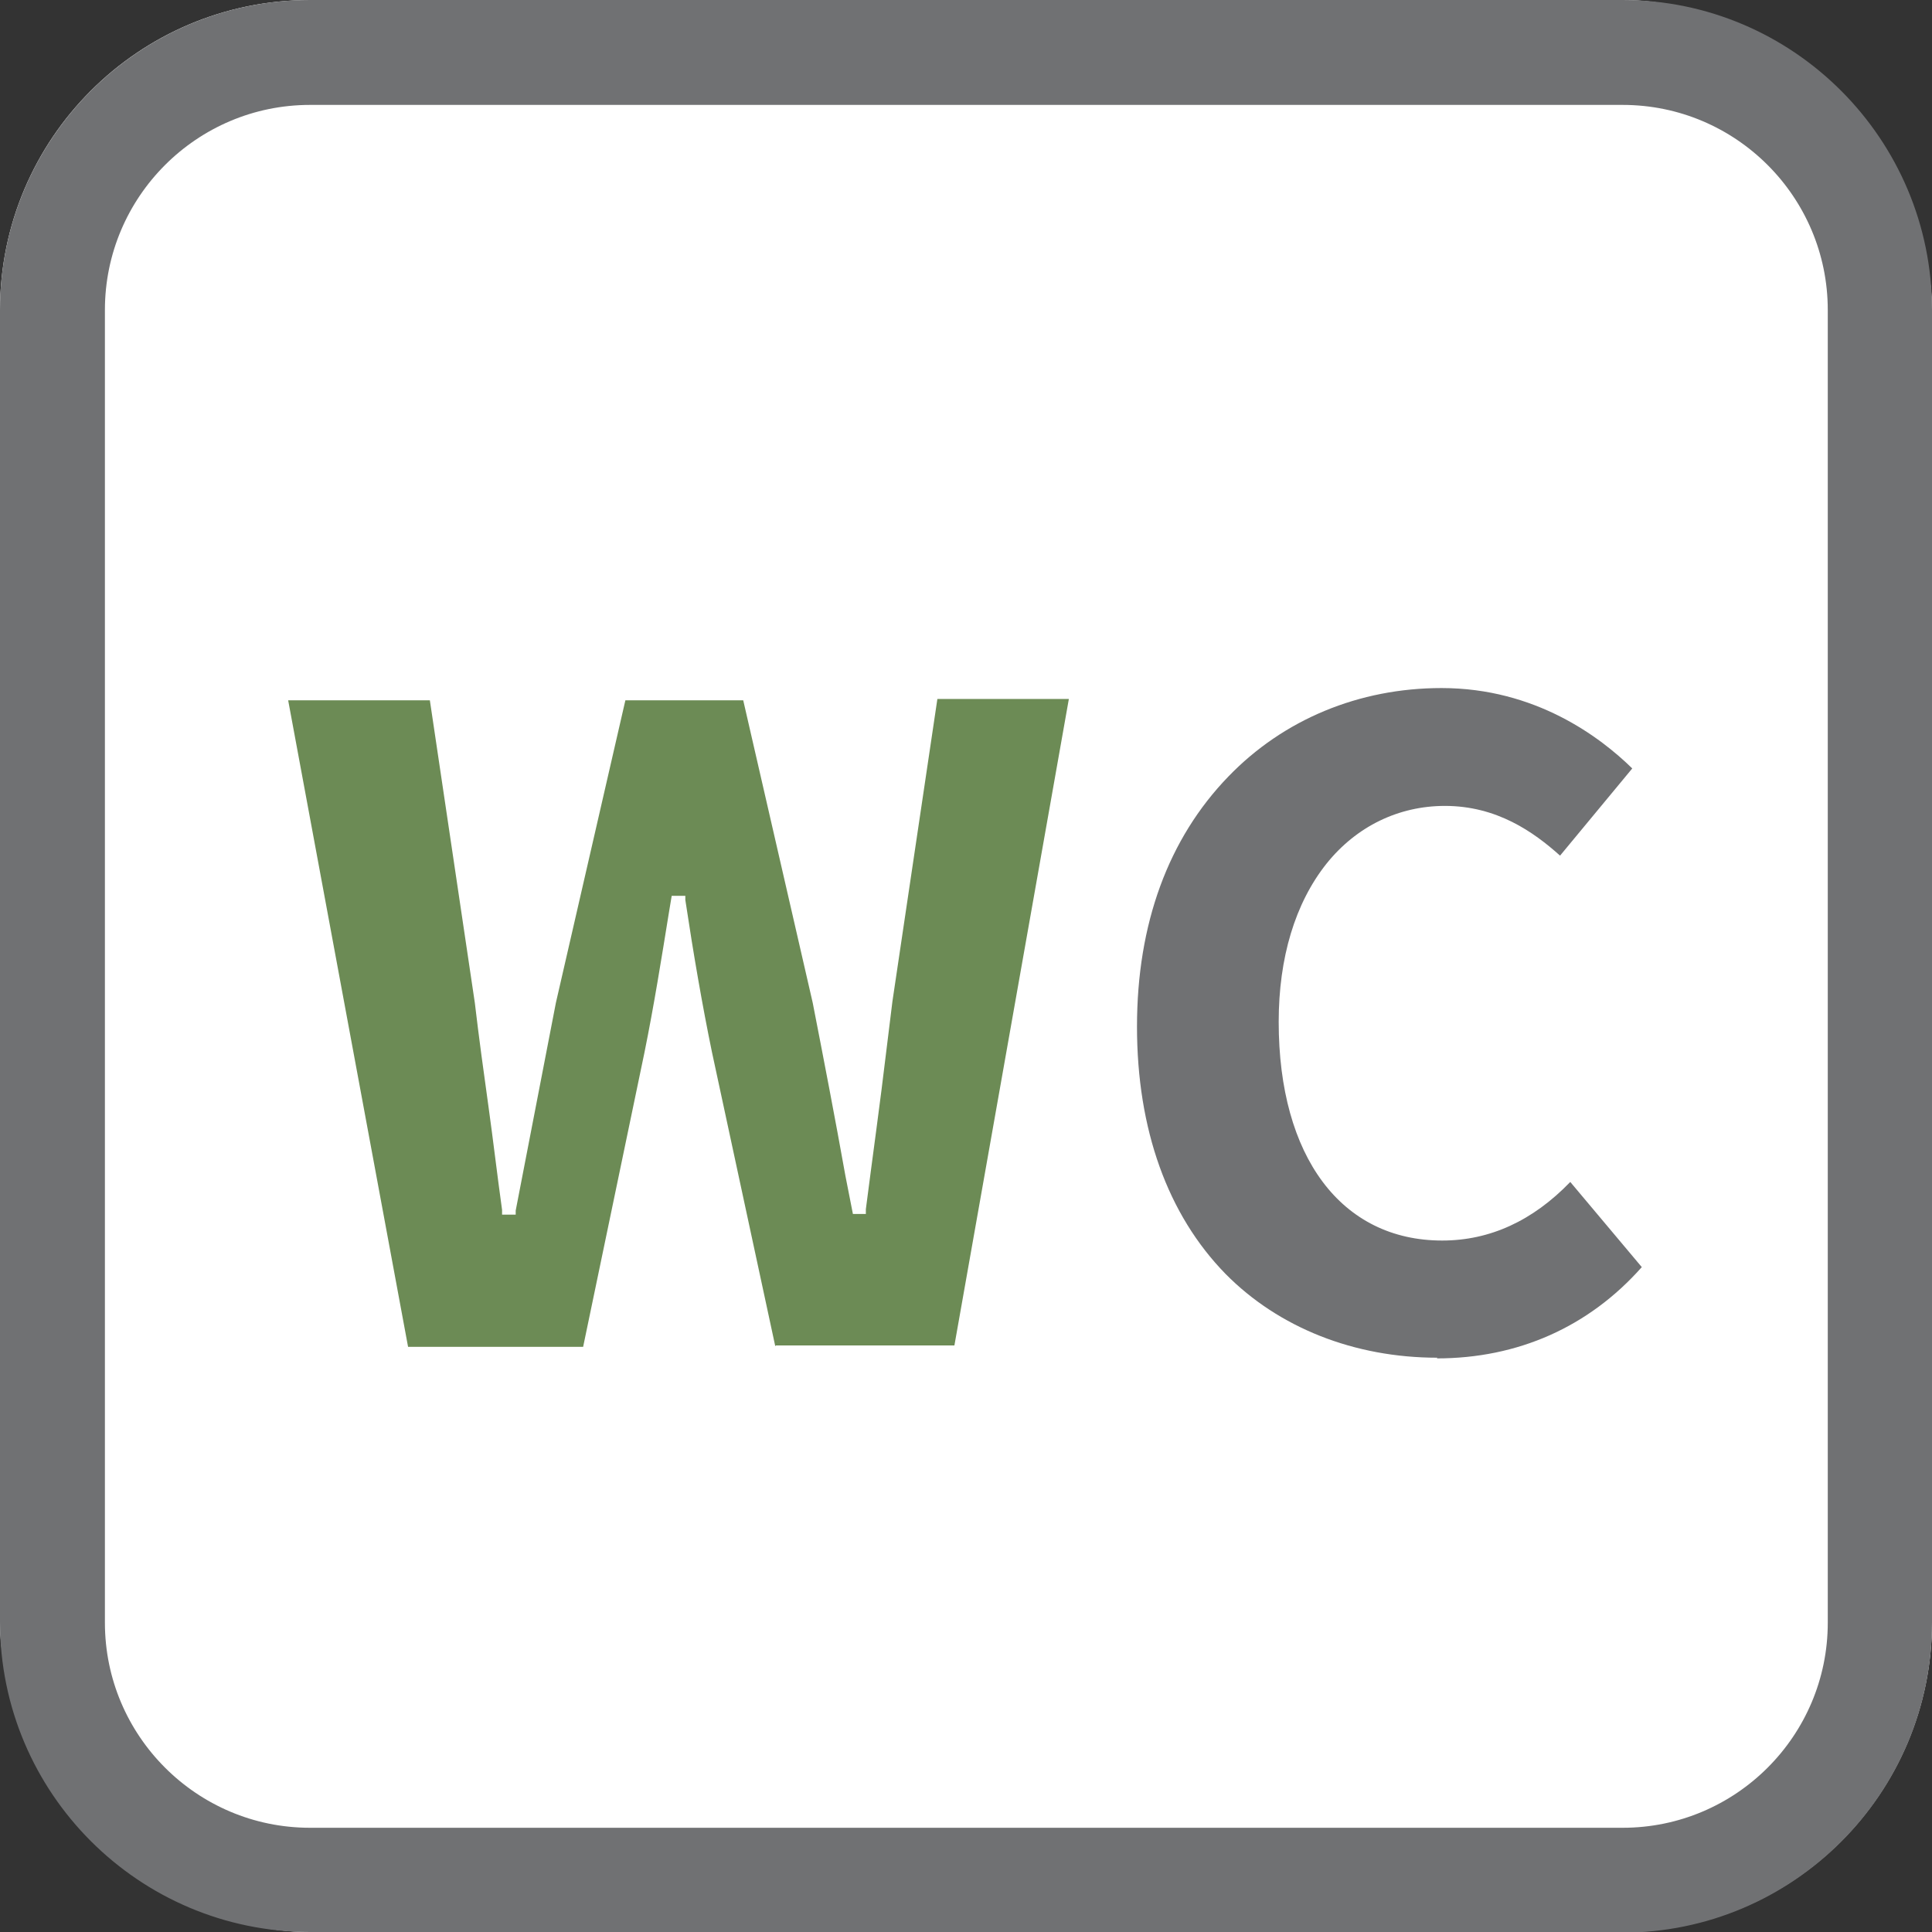
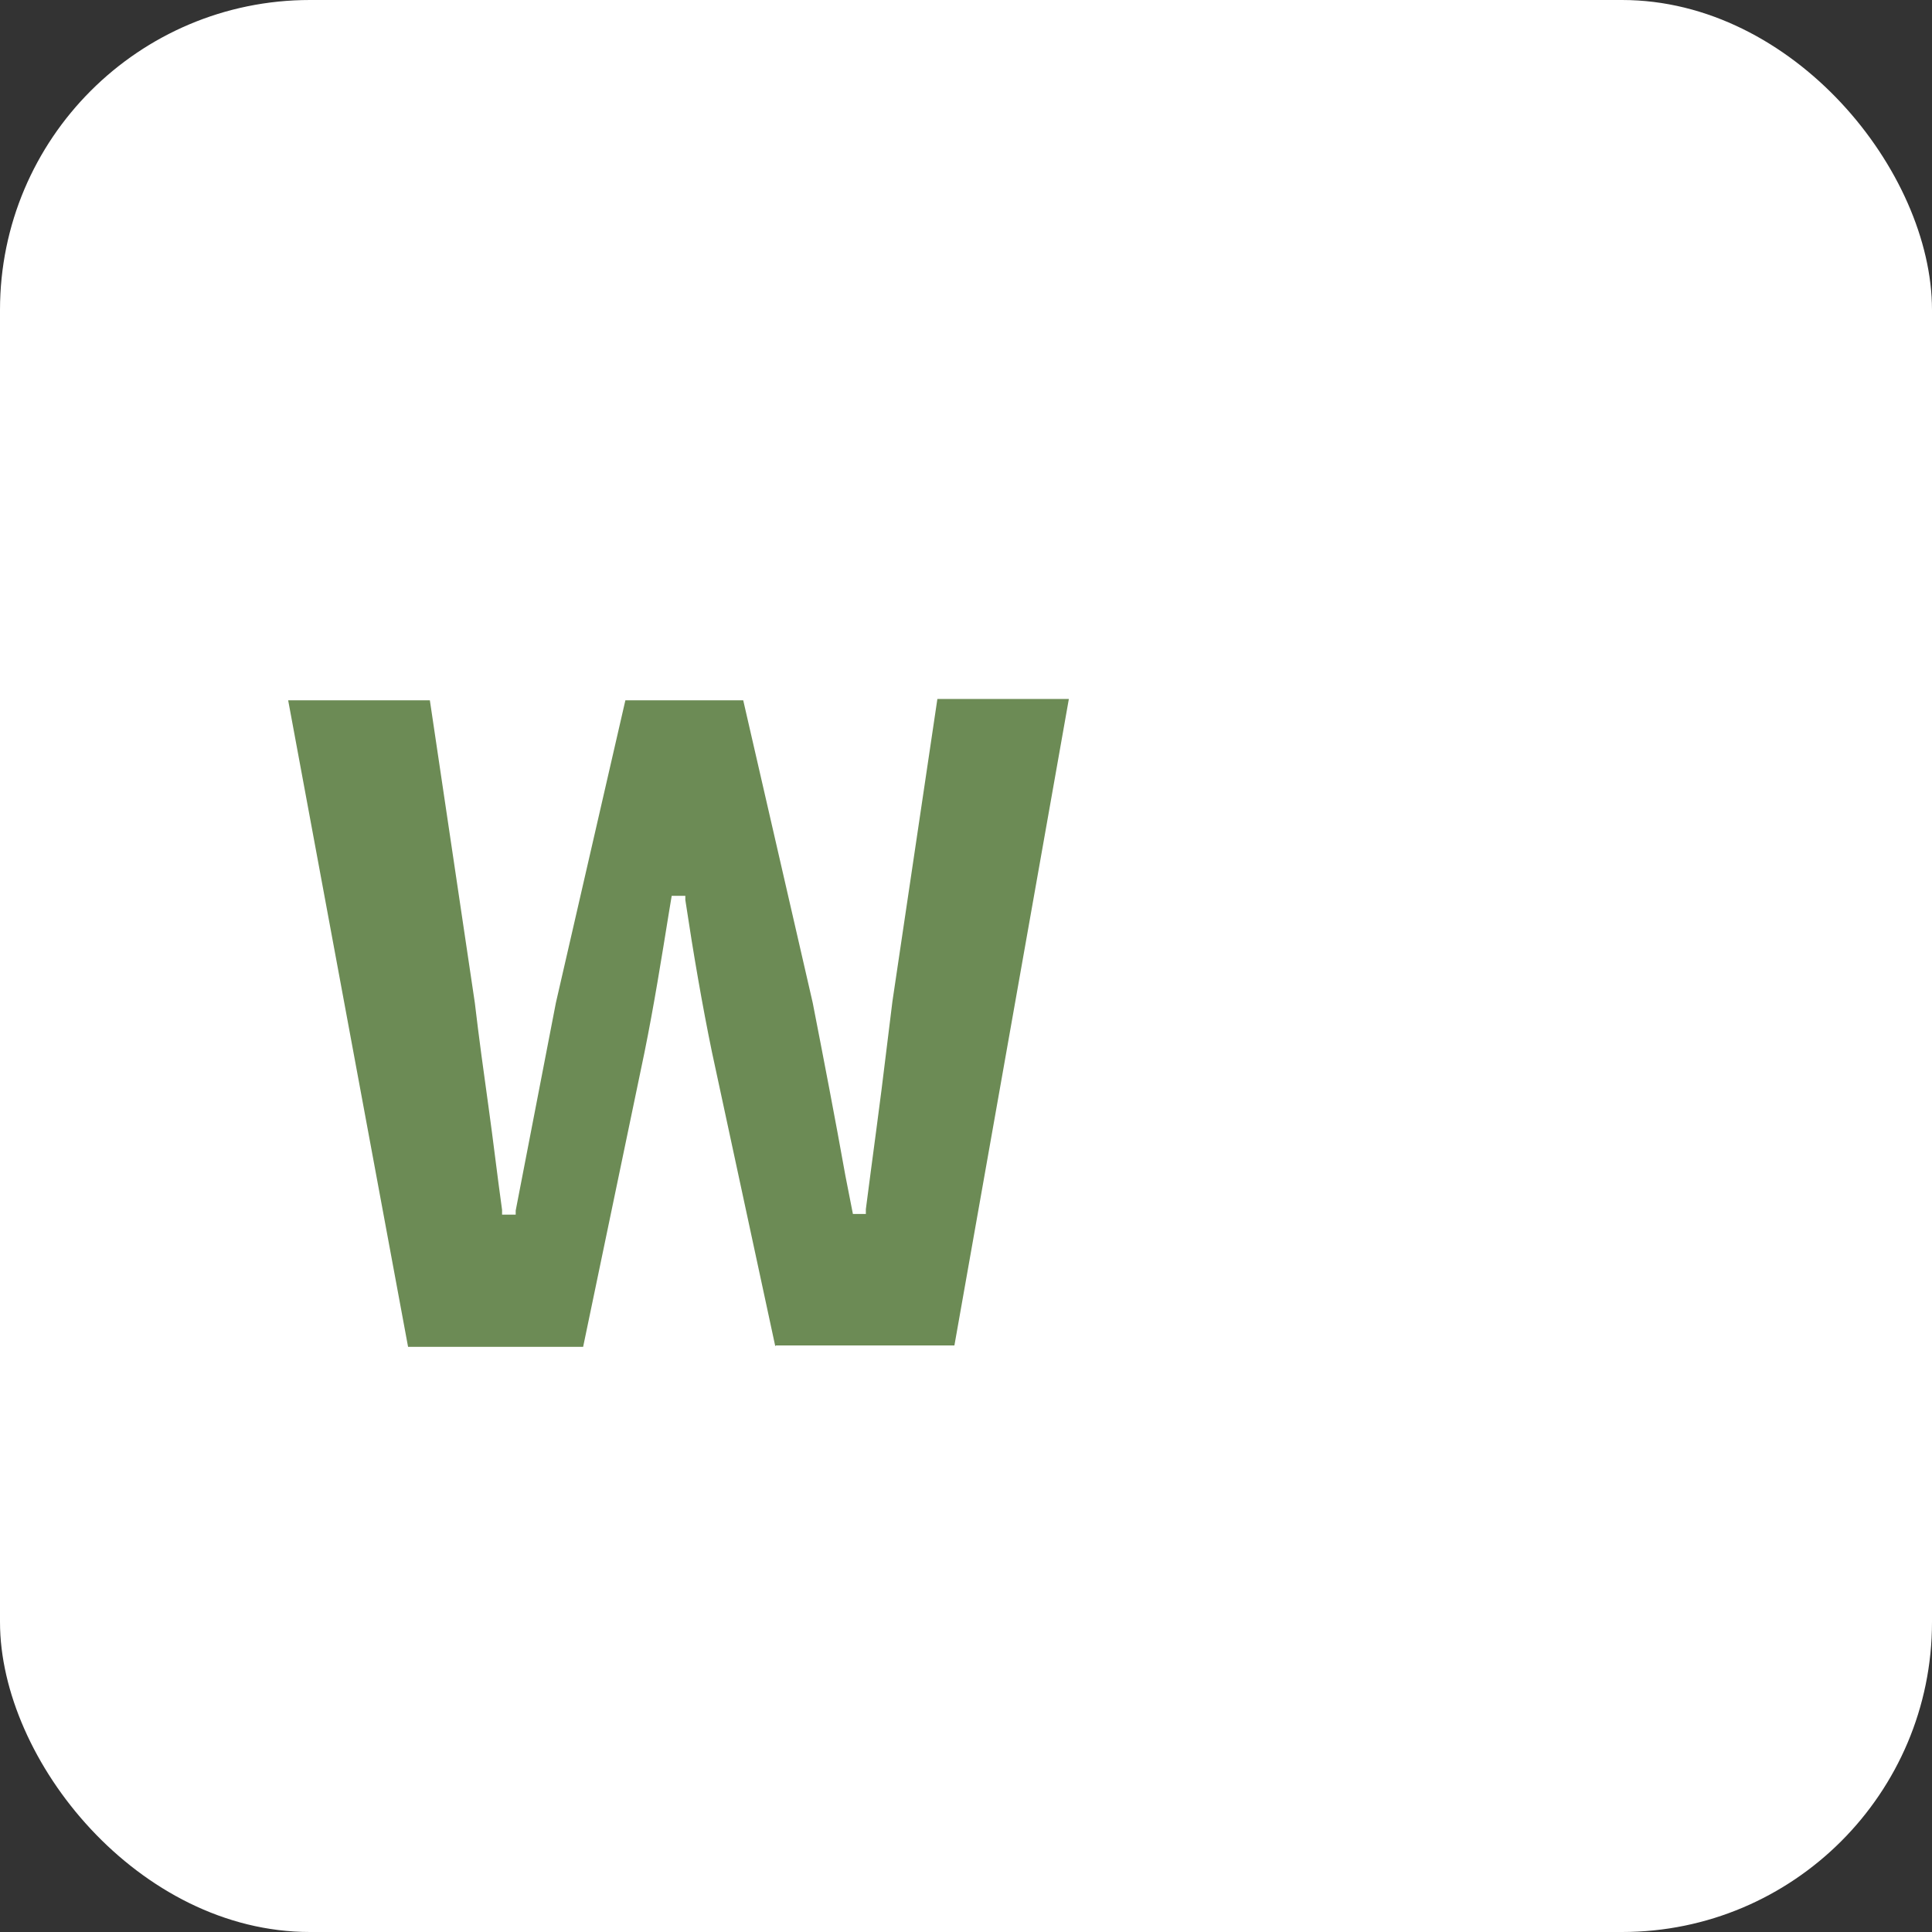
<svg xmlns="http://www.w3.org/2000/svg" id="Ebene_2" data-name="Ebene 2" viewBox="0 0 28.36 28.36">
  <rect x="0" y="0" width="28.36" height="28.36" fill="#333333" stroke="none" />
  <defs>
    <style>
      .cls-1 {
        fill: #fff;
      }

      .cls-1, .cls-2, .cls-3 {
        stroke-width: 0px;
      }

      .cls-2 {
        fill: #707173;
      }

      .cls-3 {
        fill: #6c8b55;
      }
    </style>
  </defs>
  <g id="Ebene_1-2" data-name="Ebene 1">
    <rect class="cls-1" x="0" width="28.36" height="28.36" rx="4.55" ry="4.55" />
-     <path class="cls-2" d="m23.81,28.36H4.55C2.04,28.36,0,26.32,0,23.81V4.55C0,2.04,2.04,0,4.55,0h19.27C26.32,0,28.36,2.04,28.36,4.55v19.27c0,2.51-2.04,4.55-4.55,4.55ZM4.55,1.54c-1.66,0-3.01,1.35-3.01,3.01v19.27c0,1.66,1.35,3.01,3.01,3.01h19.27c1.66,0,3.01-1.35,3.01-3.01V4.55c0-1.66-1.35-3.01-3.01-3.01H4.55Z" />
-     <path class="cls-3" d="m11.38,19.76l-.93-4.32c-.14-.68-.27-1.43-.39-2.23v-.06h-.2l-.04.24c-.11.68-.22,1.37-.36,2.06l-.9,4.32h-2.57l-1.76-9.49h2.08l.66,4.44c.06.51.13,1.02.2,1.52.07.5.13,1.02.2,1.52v.07h.2v-.06c.21-1.09.41-2.12.59-3.05l1.02-4.44h1.73l1.02,4.44c.16.82.33,1.7.48,2.54l.11.56h.19v-.07c.1-.78.21-1.56.3-2.32.03-.24.06-.49.09-.73l.66-4.44h1.93l-1.68,9.49h-2.62Z" />
-     <path class="cls-2" d="m21.1,19.93c-1.22,0-2.33-.44-3.11-1.23-.85-.87-1.3-2.12-1.3-3.63s.46-2.76,1.34-3.67c.81-.84,1.92-1.3,3.13-1.3,1.38,0,2.33.72,2.8,1.18l-1.06,1.28c-.39-.35-.93-.73-1.69-.73-.68,0-1.3.3-1.74.85-.46.58-.7,1.38-.7,2.32,0,1.98.92,3.21,2.4,3.21.7,0,1.33-.29,1.88-.86l1.05,1.25c-.78.88-1.82,1.34-3.01,1.34Z" />
+     <path class="cls-3" d="m11.38,19.76l-.93-4.32c-.14-.68-.27-1.43-.39-2.23v-.06h-.2l-.04.24c-.11.68-.22,1.37-.36,2.06l-.9,4.32h-2.57l-1.76-9.49h2.08l.66,4.44c.06.51.13,1.02.2,1.52.07.5.13,1.02.2,1.52v.07h.2v-.06c.21-1.09.41-2.12.59-3.05l1.02-4.44h1.73l1.02,4.44c.16.82.33,1.7.48,2.54l.11.56h.19v-.07c.1-.78.21-1.56.3-2.32.03-.24.06-.49.09-.73l.66-4.44h1.93l-1.68,9.49h-2.62" />
  </g>
</svg>